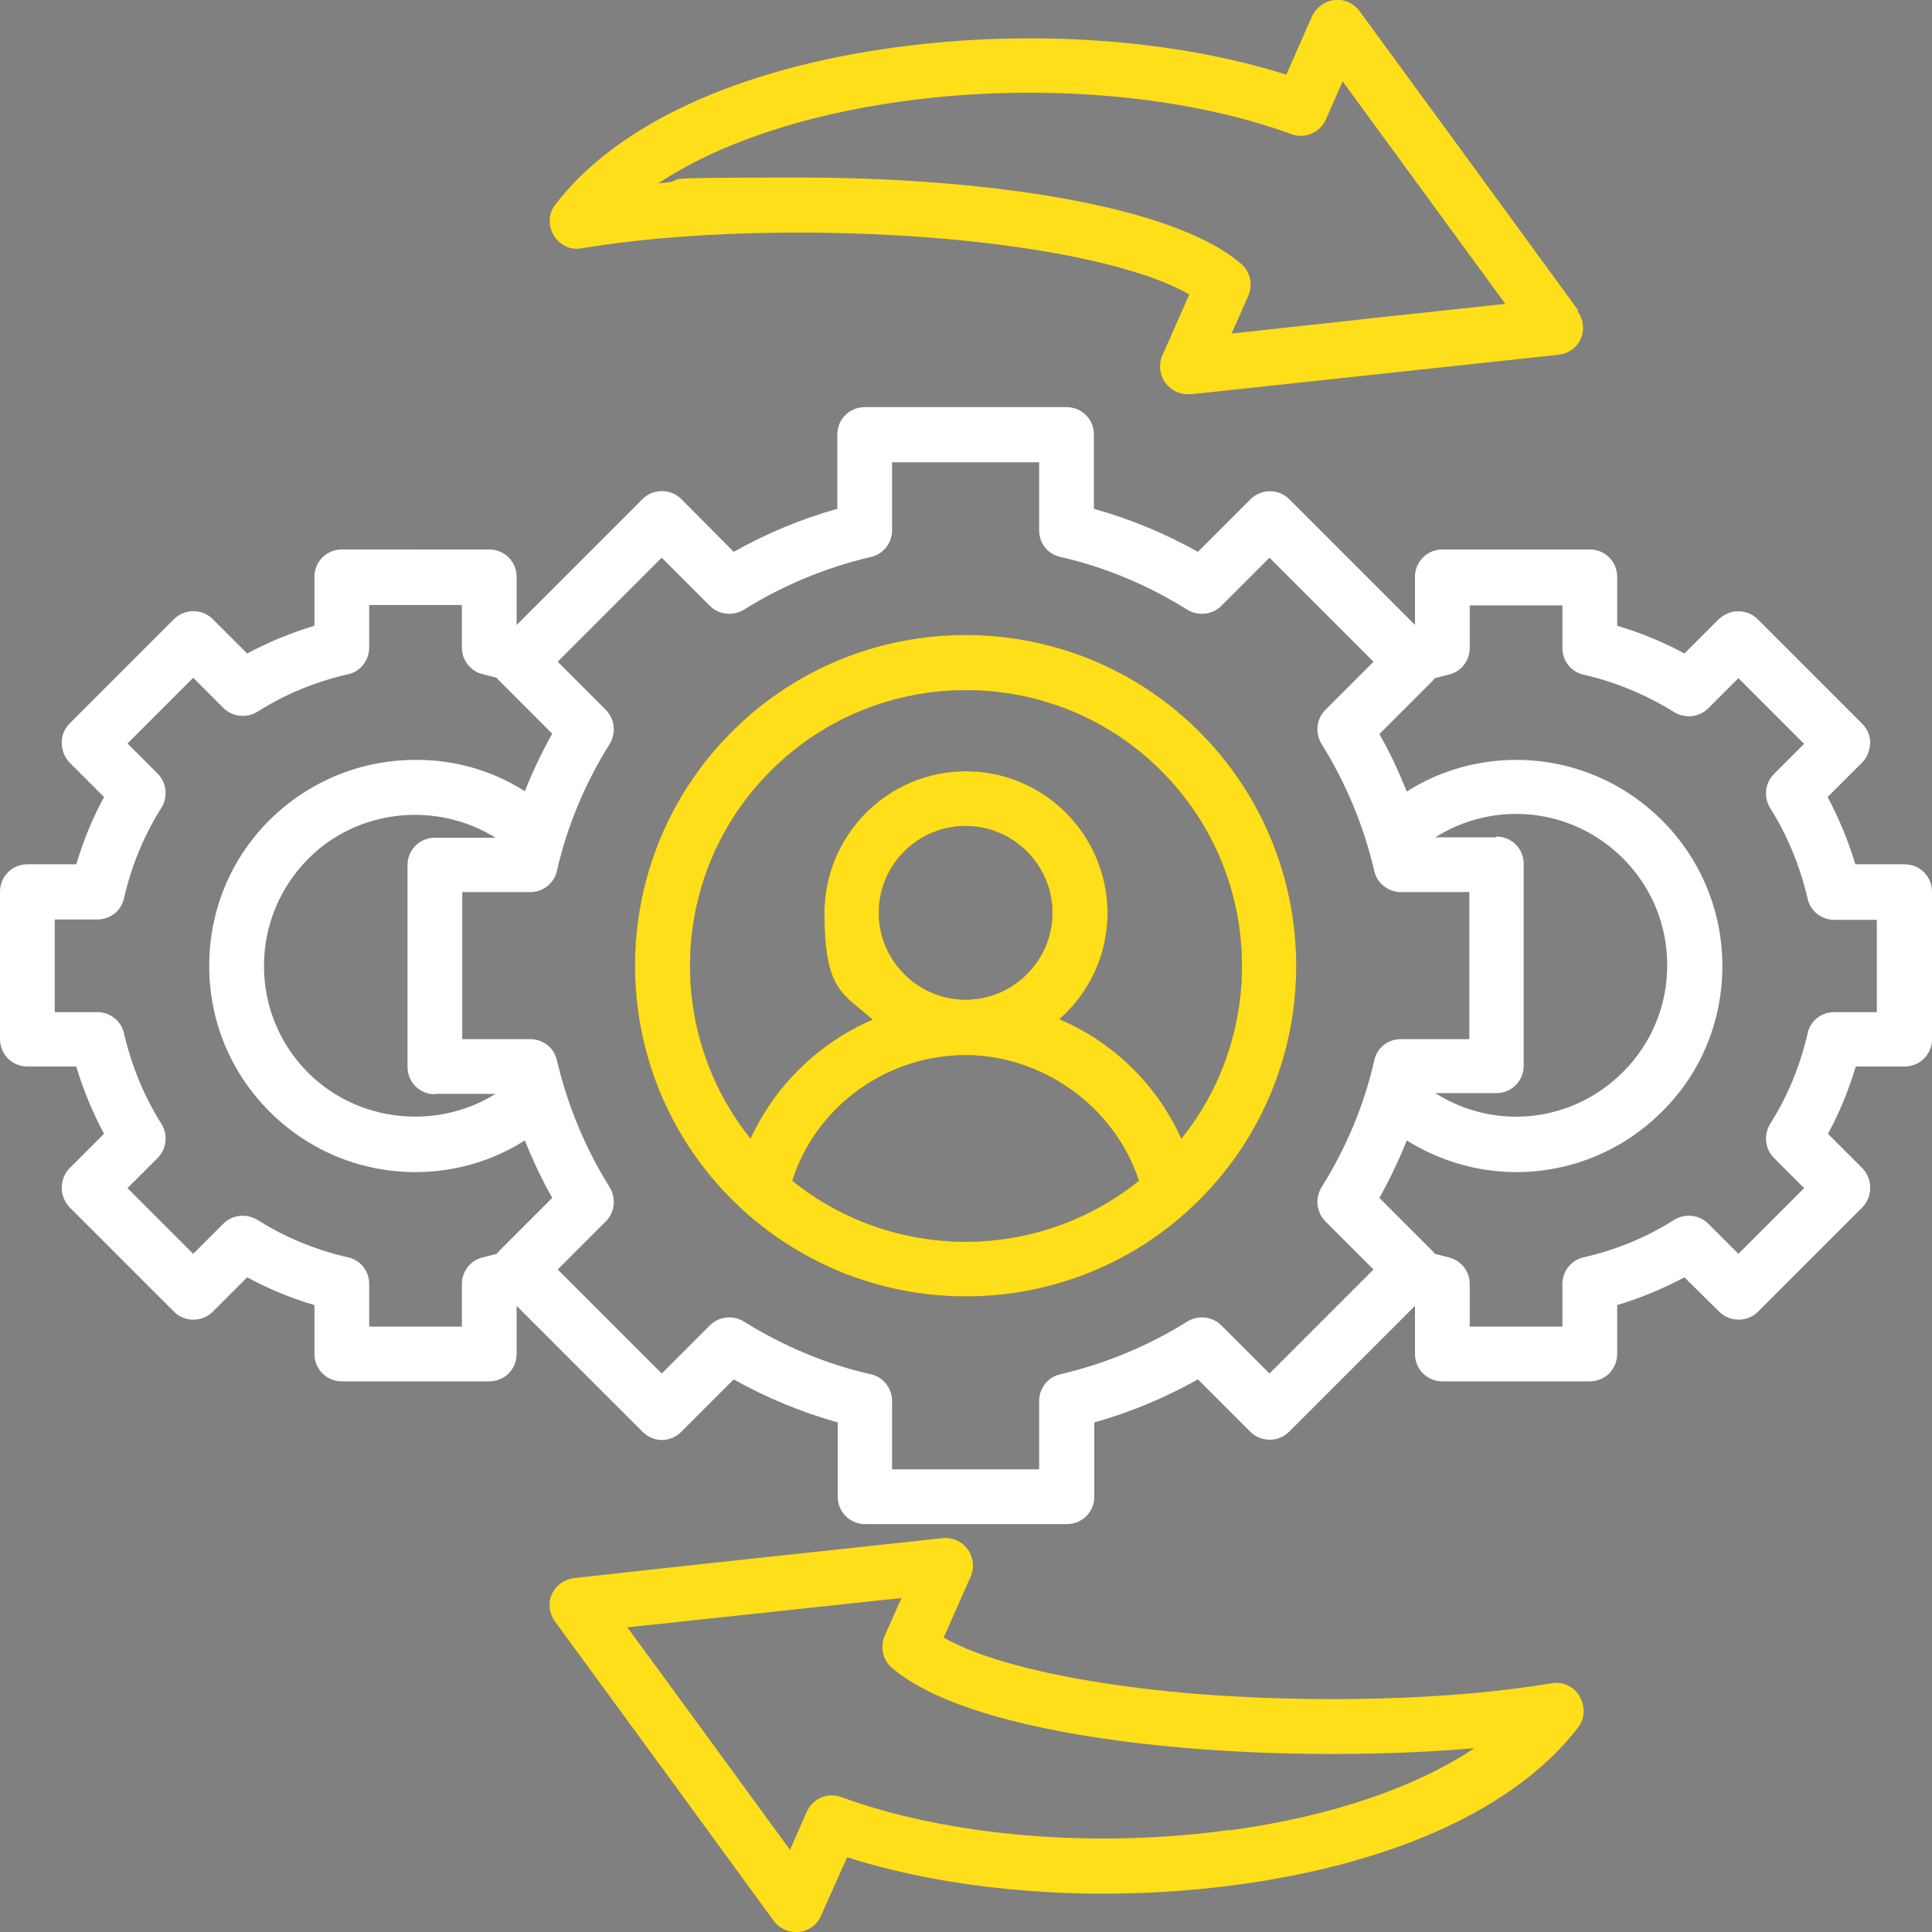
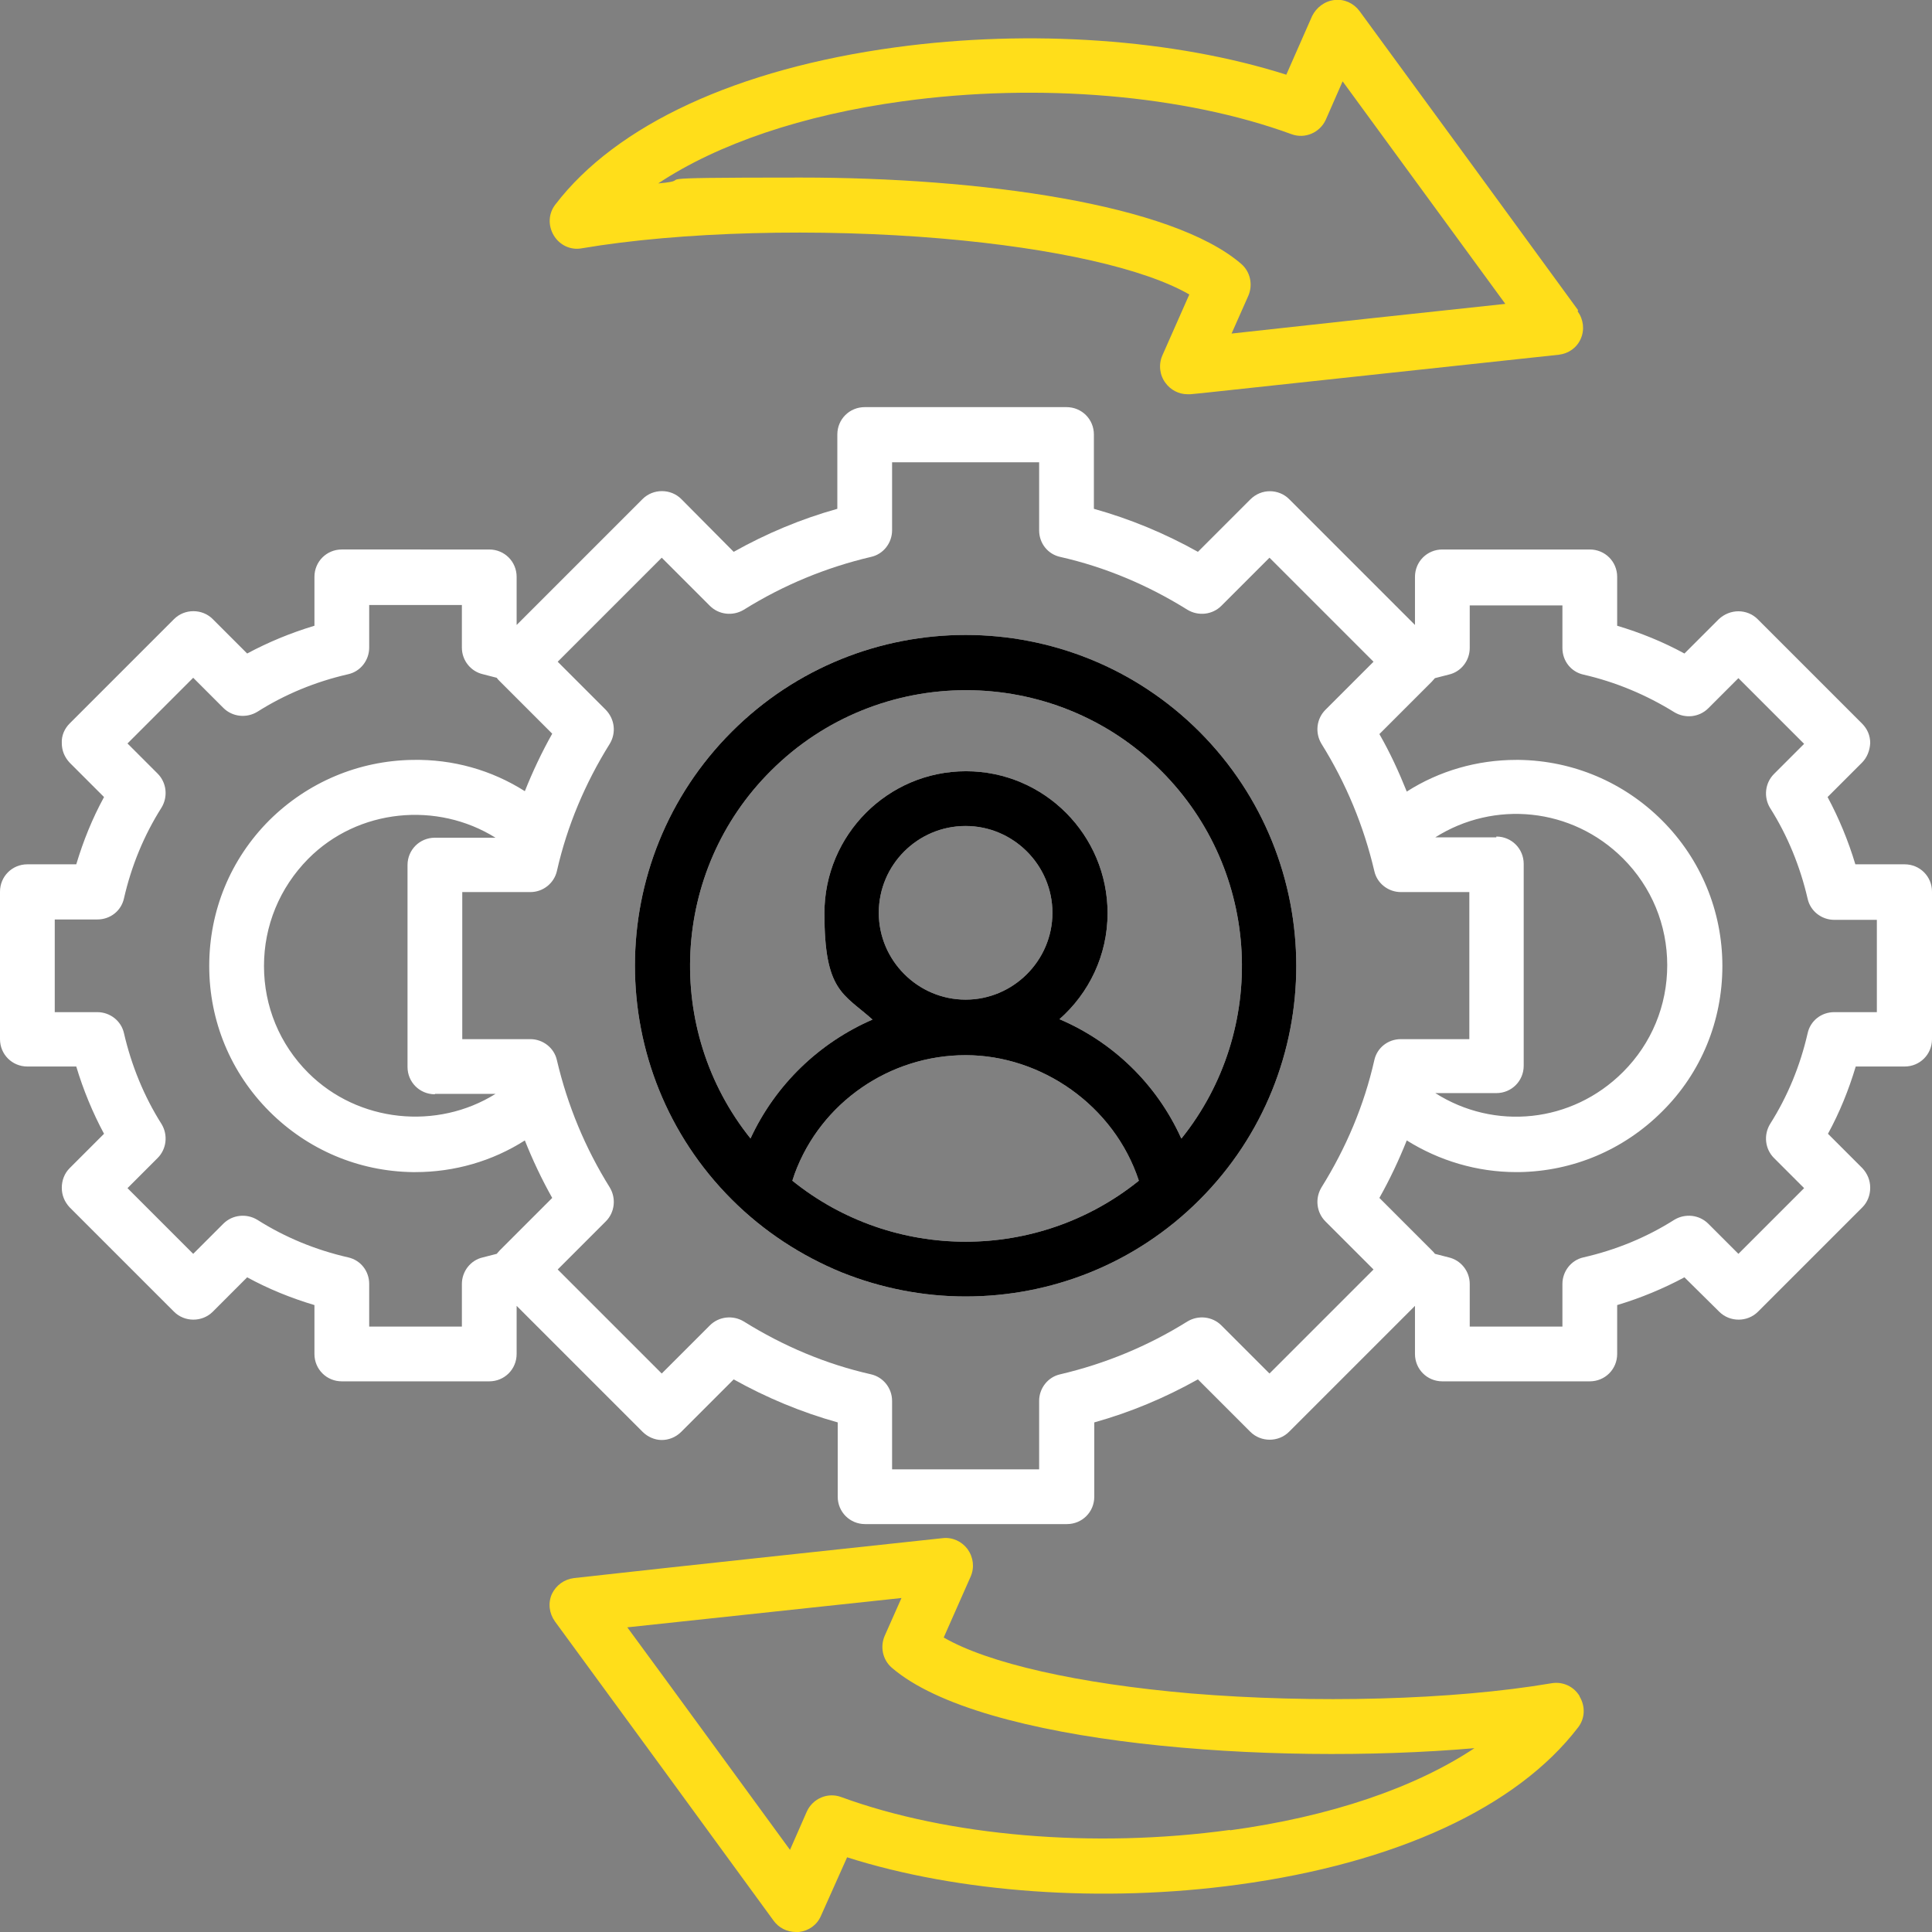
<svg xmlns="http://www.w3.org/2000/svg" version="1.1" id="Layer_1" x="0px" y="0px" viewBox="0 0 494 494" style="enable-background:new 0 0 494 494;" xml:space="preserve">
  <rect x="0" y="0" width="494" height="494" fill="#808080" stroke="none" />
  <style type="text/css">
	.st0{fill:#FFFFFF;}
	.st1{fill:#FFDE1A;}
</style>
  <path class="st0" d="M306.7,187.1c-33-33-86.6-33-119.6,0s-33,86.6,0,119.6c8.2,8.2,17.8,14.4,28,18.6c10.2,4.1,21,6.2,31.8,6.2  c21.7,0,43.3-8.2,59.8-24.7C339.7,273.8,339.7,220.2,306.7,187.1L306.7,187.1z M202.6,301.9c0.2-0.6,0.4-1.2,0.6-1.8  c6.7-18.2,24.3-30.3,43.7-30.3s38,12.9,44.3,32.1l0,0C265.4,322.7,228.4,322.7,202.6,301.9L202.6,301.9z M224.7,233.4  c0-12.3,10-22.2,22.2-22.2c12.2,0,22.2,10,22.2,22.2s-10,22.2-22.2,22.2S224.7,245.6,224.7,233.4L224.7,233.4z M302,291  c-6.3-13.9-17.5-24.6-31.1-30.4c7.5-6.6,12.3-16.3,12.3-27.1c0-20-16.2-36.3-36.2-36.3s-36.2,16.3-36.2,36.3s4.8,20.5,12.3,27.2  c-13.6,5.9-24.8,16.6-31.2,30.4c-22.2-27.7-20.5-68.4,5.2-94c27.5-27.5,72.3-27.5,99.8,0c25.7,25.7,27.4,66.3,5.2,94L302,291z   M306.7,187.1c-33-33-86.6-33-119.6,0s-33,86.6,0,119.6c8.2,8.2,17.8,14.4,28,18.6c10.2,4.1,21,6.2,31.8,6.2  c21.7,0,43.3-8.2,59.8-24.7C339.7,273.8,339.7,220.2,306.7,187.1L306.7,187.1z M202.6,301.9c0.2-0.6,0.4-1.2,0.6-1.8  c6.7-18.2,24.3-30.3,43.7-30.3s38,12.9,44.3,32.1l0,0C265.4,322.7,228.4,322.7,202.6,301.9L202.6,301.9z M224.7,233.4  c0-12.3,10-22.2,22.2-22.2c12.2,0,22.2,10,22.2,22.2s-10,22.2-22.2,22.2S224.7,245.6,224.7,233.4L224.7,233.4z M302,291  c-6.3-13.9-17.5-24.6-31.1-30.4c7.5-6.6,12.3-16.3,12.3-27.1c0-20-16.2-36.3-36.2-36.3s-36.2,16.3-36.2,36.3s4.8,20.5,12.3,27.2  c-13.6,5.9-24.8,16.6-31.2,30.4c-22.2-27.7-20.5-68.4,5.2-94c27.5-27.5,72.3-27.5,99.8,0c25.7,25.7,27.4,66.3,5.2,94L302,291z   M306.7,187.1c-33-33-86.6-33-119.6,0s-33,86.6,0,119.6c8.2,8.2,17.8,14.4,28,18.6c10.2,4.1,21,6.2,31.8,6.2  c21.7,0,43.3-8.2,59.8-24.7C339.7,273.8,339.7,220.2,306.7,187.1L306.7,187.1z M202.6,301.9c0.2-0.6,0.4-1.2,0.6-1.8  c6.7-18.2,24.3-30.3,43.7-30.3s38,12.9,44.3,32.1l0,0C265.4,322.7,228.4,322.7,202.6,301.9L202.6,301.9z M224.7,233.4  c0-12.3,10-22.2,22.2-22.2c12.2,0,22.2,10,22.2,22.2s-10,22.2-22.2,22.2S224.7,245.6,224.7,233.4L224.7,233.4z M302,291  c-6.3-13.9-17.5-24.6-31.1-30.4c7.5-6.6,12.3-16.3,12.3-27.1c0-20-16.2-36.3-36.2-36.3s-36.2,16.3-36.2,36.3s4.8,20.5,12.3,27.2  c-13.6,5.9-24.8,16.6-31.2,30.4c-22.2-27.7-20.5-68.4,5.2-94c27.5-27.5,72.3-27.5,99.8,0c25.7,25.7,27.4,66.3,5.2,94L302,291z   M306.7,187.1c-33-33-86.6-33-119.6,0s-33,86.6,0,119.6c8.2,8.2,17.8,14.4,28,18.6c10.2,4.1,21,6.2,31.8,6.2  c21.7,0,43.3-8.2,59.8-24.7C339.7,273.8,339.7,220.2,306.7,187.1L306.7,187.1z M202.6,301.9c0.2-0.6,0.4-1.2,0.6-1.8  c6.7-18.2,24.3-30.3,43.7-30.3s38,12.9,44.3,32.1l0,0C265.4,322.7,228.4,322.7,202.6,301.9L202.6,301.9z M224.7,233.4  c0-12.3,10-22.2,22.2-22.2c12.2,0,22.2,10,22.2,22.2s-10,22.2-22.2,22.2S224.7,245.6,224.7,233.4L224.7,233.4z M302,291  c-6.3-13.9-17.5-24.6-31.1-30.4c7.5-6.6,12.3-16.3,12.3-27.1c0-20-16.2-36.3-36.2-36.3s-36.2,16.3-36.2,36.3s4.8,20.5,12.3,27.2  c-13.6,5.9-24.8,16.6-31.2,30.4c-22.2-27.7-20.5-68.4,5.2-94c27.5-27.5,72.3-27.5,99.8,0c25.7,25.7,27.4,66.3,5.2,94L302,291z   M306.7,187.1c-33-33-86.6-33-119.6,0s-33,86.6,0,119.6c8.2,8.2,17.8,14.4,28,18.6c10.2,4.1,21,6.2,31.8,6.2  c21.7,0,43.3-8.2,59.8-24.7C339.7,273.8,339.7,220.2,306.7,187.1L306.7,187.1z M202.6,301.9c0.2-0.6,0.4-1.2,0.6-1.8  c6.7-18.2,24.3-30.3,43.7-30.3s38,12.9,44.3,32.1l0,0C265.4,322.7,228.4,322.7,202.6,301.9L202.6,301.9z M224.7,233.4  c0-12.3,10-22.2,22.2-22.2c12.2,0,22.2,10,22.2,22.2s-10,22.2-22.2,22.2S224.7,245.6,224.7,233.4L224.7,233.4z M302,291  c-6.3-13.9-17.5-24.6-31.1-30.4c7.5-6.6,12.3-16.3,12.3-27.1c0-20-16.2-36.3-36.2-36.3s-36.2,16.3-36.2,36.3s4.8,20.5,12.3,27.2  c-13.6,5.9-24.8,16.6-31.2,30.4c-22.2-27.7-20.5-68.4,5.2-94c27.5-27.5,72.3-27.5,99.8,0c25.7,25.7,27.4,66.3,5.2,94L302,291z   M306.7,187.1c-33-33-86.6-33-119.6,0s-33,86.6,0,119.6c8.2,8.2,17.8,14.4,28,18.6c10.2,4.1,21,6.2,31.8,6.2  c21.7,0,43.3-8.2,59.8-24.7C339.7,273.8,339.7,220.2,306.7,187.1L306.7,187.1z M202.6,301.9c0.2-0.6,0.4-1.2,0.6-1.8  c6.7-18.2,24.3-30.3,43.7-30.3s38,12.9,44.3,32.1l0,0C265.4,322.7,228.4,322.7,202.6,301.9L202.6,301.9z M224.7,233.4  c0-12.3,10-22.2,22.2-22.2c12.2,0,22.2,10,22.2,22.2s-10,22.2-22.2,22.2S224.7,245.6,224.7,233.4L224.7,233.4z M302,291  c-6.3-13.9-17.5-24.6-31.1-30.4c7.5-6.6,12.3-16.3,12.3-27.1c0-20-16.2-36.3-36.2-36.3s-36.2,16.3-36.2,36.3s4.8,20.5,12.3,27.2  c-13.6,5.9-24.8,16.6-31.2,30.4c-22.2-27.7-20.5-68.4,5.2-94c27.5-27.5,72.3-27.5,99.8,0c25.7,25.7,27.4,66.3,5.2,94L302,291z   M306.7,187.1c-33-33-86.6-33-119.6,0s-33,86.6,0,119.6c8.2,8.2,17.8,14.4,28,18.6c10.2,4.1,21,6.2,31.8,6.2  c21.7,0,43.3-8.2,59.8-24.7C339.7,273.8,339.7,220.2,306.7,187.1L306.7,187.1z M202.6,301.9c0.2-0.6,0.4-1.2,0.6-1.8  c6.7-18.2,24.3-30.3,43.7-30.3s38,12.9,44.3,32.1l0,0C265.4,322.7,228.4,322.7,202.6,301.9L202.6,301.9z M224.7,233.4  c0-12.3,10-22.2,22.2-22.2c12.2,0,22.2,10,22.2,22.2s-10,22.2-22.2,22.2S224.7,245.6,224.7,233.4L224.7,233.4z M302,291  c-6.3-13.9-17.5-24.6-31.1-30.4c7.5-6.6,12.3-16.3,12.3-27.1c0-20-16.2-36.3-36.2-36.3s-36.2,16.3-36.2,36.3s4.8,20.5,12.3,27.2  c-13.6,5.9-24.8,16.6-31.2,30.4c-22.2-27.7-20.5-68.4,5.2-94c27.5-27.5,72.3-27.5,99.8,0c25.7,25.7,27.4,66.3,5.2,94L302,291z   M306.7,187.1c-33-33-86.6-33-119.6,0s-33,86.6,0,119.6c8.2,8.2,17.8,14.4,28,18.6c10.2,4.1,21,6.2,31.8,6.2  c21.7,0,43.3-8.2,59.8-24.7C339.7,273.8,339.7,220.2,306.7,187.1L306.7,187.1z M202.6,301.9c0.2-0.6,0.4-1.2,0.6-1.8  c6.7-18.2,24.3-30.3,43.7-30.3s38,12.9,44.3,32.1l0,0C265.4,322.7,228.4,322.7,202.6,301.9L202.6,301.9z M224.7,233.4  c0-12.3,10-22.2,22.2-22.2c12.2,0,22.2,10,22.2,22.2s-10,22.2-22.2,22.2S224.7,245.6,224.7,233.4L224.7,233.4z M302,291  c-6.3-13.9-17.5-24.6-31.1-30.4c7.5-6.6,12.3-16.3,12.3-27.1c0-20-16.2-36.3-36.2-36.3s-36.2,16.3-36.2,36.3s4.8,20.5,12.3,27.2  c-13.6,5.9-24.8,16.6-31.2,30.4c-22.2-27.7-20.5-68.4,5.2-94c27.5-27.5,72.3-27.5,99.8,0c25.7,25.7,27.4,66.3,5.2,94L302,291z   M486.9,221h-12.5c-1.8-6-4.2-11.8-7.1-17.2l8.8-8.8c1.3-1.3,2-3.1,2.1-5c0-1.9-0.7-3.6-2.1-5l-26.7-26.7c-1.3-1.3-3.1-2-4.9-2  s-3.6,0.7-5,2l-8.8,8.8c-5.5-3-11.2-5.3-17.2-7.1v-12.5c0-3.9-3.1-7-7-7h-37.7c-3.9,0-7,3.1-7,7v12.3l-32.2-32.2  c-1.3-1.3-3.1-2-4.9-2s-3.6,0.7-5,2.1l-13.4,13.4c-8.4-4.7-17.3-8.4-26.6-11v-19c0-3.9-3.1-7-7-7h-51.6c-3.9,0-7,3.1-7,7v19  c-9.3,2.6-18.1,6.3-26.5,11l-13.4-13.5c-2.7-2.7-7.2-2.7-9.9,0l-32.2,32.2v-12.3c0-3.9-3.1-7-7-7H87.4c-3.9,0-7,3.1-7,7V160  c-6,1.8-11.8,4.2-17.2,7.1l-8.8-8.8c-2.7-2.7-7.2-2.7-9.9,0L17.8,185c-1.3,1.3-2.1,3.1-2,5c0,1.9,0.7,3.6,2,5l8.8,8.8  c-3,5.5-5.3,11.2-7.1,17.2H7c-3.9,0-7,3.1-7,7v37.7c0,3.9,3.1,7,7,7h12.5c1.8,6,4.2,11.8,7.1,17.2l-8.8,8.8c-1.3,1.3-2,3.1-2,5  s0.7,3.6,2,5l26.7,26.7c2.7,2.7,7.2,2.7,9.9,0l8.8-8.8c5.5,3,11.2,5.3,17.2,7.1v12.5c0,3.9,3.1,7,7,7h37.7c3.9,0,7-3.1,7-7v-12.3  l32.2,32.2c1.3,1.3,3.1,2.1,4.9,2.1s3.6-0.7,5-2.1l13.4-13.4c8.4,4.7,17.3,8.4,26.6,11v19c0,3.9,3.1,7,7,7h51.6c3.9,0,7-3.1,7-7v-19  c9.3-2.6,18.1-6.3,26.5-11l13.4,13.4c2.7,2.7,7.2,2.7,9.9,0l32.2-32.2v12.3c0,3.9,3.1,7,7,7h37.7c3.9,0,7-3.1,7-7v-12.5  c6-1.8,11.8-4.2,17.2-7.1l8.9,8.8c2.7,2.7,7.2,2.7,9.9,0l26.7-26.7c1.3-1.3,2-3.1,2-5s-0.7-3.6-2-5l-8.8-8.8  c3-5.5,5.3-11.2,7.1-17.2H487c3.9,0,7-3.1,7-7V228c0-3.9-3.1-7-7-7L486.9,221z M127.8,319.7L127.8,319.7c-0.3,0.3-0.5,0.6-0.8,0.9  c-1.2,0.3-2.3,0.6-3.5,0.9c-3.2,0.7-5.4,3.6-5.4,6.8v10.9H94.4v-10.9c0-3.3-2.2-6.1-5.4-6.8c-8.3-1.9-16.1-5.1-23.2-9.6  c-2.8-1.7-6.4-1.3-8.7,1l-7.7,7.7l-16.8-16.8l7.7-7.7c2.3-2.3,2.7-5.9,1-8.7c-4.5-7.1-7.7-15-9.6-23.2c-0.7-3.2-3.6-5.4-6.8-5.4H14  v-23.7h10.9c3.3,0,6.1-2.2,6.8-5.4c1.9-8.3,5.1-16.1,9.6-23.2c1.7-2.8,1.3-6.4-1-8.7l-7.7-7.7l16.8-16.8l7.7,7.7  c2.3,2.3,5.9,2.7,8.7,1c7.1-4.5,14.9-7.7,23.2-9.6c3.2-0.7,5.4-3.6,5.4-6.8v-10.9h23.7v10.9c0,3.3,2.3,6.1,5.4,6.8  c1.2,0.3,2.3,0.6,3.5,0.9c0.2,0.3,0.5,0.6,0.8,0.9l13.4,13.4c-2.7,4.8-5,9.7-7,14.7c-8.5-5.4-18.4-8.2-28.7-8  c-13.8,0.2-26.8,5.7-36.6,15.4c-10,10-15.4,23.2-15.4,37.3s5.5,27.3,15.4,37.2c9.8,9.8,22.8,15.3,36.6,15.5h0.7  c10,0,19.7-2.8,28-8.1c2,5,4.3,9.9,7,14.7L127.8,319.7L127.8,319.7z M111.2,279.7h15.5c-14.9,9.3-35.1,7.4-47.9-5.4  c-7.3-7.3-11.3-17-11.3-27.3s4-20,11.3-27.4c12.8-12.9,33-14.7,47.9-5.4h-15.5c-3.9,0-7,3.1-7,7v51.6c0,3.9,3.1,7,7,7V279.7z   M338.9,312.3l12.3,12.3l-26.6,26.6l-12.3-12.3c-2.3-2.3-5.9-2.7-8.7-1c-10.1,6.3-21,10.8-32.5,13.5c-3.2,0.7-5.4,3.6-5.4,6.8v17.5  h-37.6v-17.5c0-3.3-2.3-6.1-5.4-6.8c-11.5-2.6-22.4-7.2-32.5-13.5c-2.8-1.7-6.4-1.3-8.7,1l-12.3,12.3l-26.6-26.6l12.3-12.3  c2.3-2.3,2.7-5.9,1-8.7c-6.3-10.1-10.8-21-13.5-32.5c-0.7-3.2-3.6-5.4-6.8-5.4h-17.4v-37.6h17.4c3.3,0,6.1-2.3,6.8-5.4  c2.6-11.5,7.2-22.4,13.5-32.5c1.7-2.8,1.3-6.3-1-8.7l-12.3-12.3l26.6-26.6l12.3,12.3c2.3,2.3,5.9,2.7,8.7,1  c10.1-6.3,21-10.8,32.5-13.5c3.2-0.7,5.4-3.6,5.4-6.8v-17.4h37.6v17.4c0,3.3,2.2,6.1,5.4,6.8c11.5,2.6,22.4,7.2,32.5,13.5  c2.8,1.7,6.4,1.3,8.7-1l12.3-12.3l26.6,26.6l-12.3,12.3c-2.3,2.3-2.7,5.9-1,8.7c6.3,10.1,10.8,21,13.5,32.5c0.7,3.2,3.6,5.4,6.8,5.4  h17.5v37.6h-17.5c-3.3,0-6.1,2.2-6.8,5.4c-2.6,11.5-7.2,22.4-13.5,32.5C336.2,306.4,336.6,310,338.9,312.3z M382.6,214.1H367  c15-9.5,34.9-7.7,48,5.4c7.3,7.3,11.3,17,11.3,27.3c0,10.3-4,20-11.3,27.3c-13.1,13.1-32.9,15-48,5.4h15.6c3.9,0,7-3.1,7-7v-51.6  c0-3.9-3.1-7-7-7V214.1z M479.9,258.8H469c-3.3,0-6.1,2.2-6.8,5.4c-1.9,8.3-5.1,16.1-9.6,23.2c-1.7,2.8-1.3,6.4,1,8.7l7.7,7.7  l-16.8,16.8l-7.7-7.7c-2.3-2.3-5.9-2.7-8.7-1c-7.1,4.5-14.9,7.7-23.2,9.6c-3.2,0.7-5.4,3.6-5.4,6.8v10.9h-23.7v-10.9  c0-3.3-2.3-6.1-5.4-6.8c-1.2-0.3-2.3-0.6-3.5-0.9c-0.2-0.3-0.5-0.6-0.8-0.9l-13.4-13.4c2.7-4.8,5-9.7,7-14.7c8.3,5.2,18,8.1,28,8.1  h0.7c13.8-0.2,26.8-5.7,36.6-15.5c10-9.9,15.4-23.2,15.4-37.2s-5.5-27.3-15.4-37.2c-9.8-9.8-22.8-15.3-36.6-15.5h-0.7  c-10,0-19.7,2.8-28,8.1c-2-5-4.3-10-7-14.7l13.4-13.4c0.3-0.3,0.5-0.6,0.8-0.9c1.2-0.3,2.3-0.6,3.5-0.9c3.2-0.7,5.4-3.6,5.4-6.8  v-10.9h23.7v10.9c0,3.3,2.2,6.1,5.4,6.8c8.3,1.9,16.1,5.2,23.2,9.6c2.8,1.7,6.4,1.3,8.7-1l7.7-7.7l16.8,16.8l-7.7,7.7  c-2.3,2.3-2.7,5.9-1,8.7c4.5,7.1,7.7,15,9.6,23.2c0.7,3.2,3.6,5.4,6.8,5.4h10.9v23.7V258.8z M187.1,187.1c-33,33-33,86.6,0,119.6  c8.2,8.2,17.8,14.4,28,18.6c10.2,4.1,21,6.2,31.8,6.2c21.7,0,43.3-8.2,59.8-24.7c33-33,33-86.6,0-119.6S220.1,154.2,187.1,187.1  L187.1,187.1z M202.6,301.9c0.2-0.6,0.4-1.2,0.6-1.8c6.7-18.2,24.3-30.3,43.7-30.3s38,12.9,44.3,32.1l0,0  C265.4,322.7,228.4,322.7,202.6,301.9L202.6,301.9z M224.7,233.4c0-12.3,10-22.2,22.2-22.2c12.2,0,22.2,10,22.2,22.2  s-10,22.2-22.2,22.2S224.7,245.6,224.7,233.4L224.7,233.4z M302,291c-6.3-13.9-17.5-24.6-31.1-30.4c7.5-6.6,12.3-16.3,12.3-27.1  c0-20-16.2-36.3-36.2-36.3s-36.2,16.3-36.2,36.3s4.8,20.5,12.3,27.2c-13.6,5.9-24.8,16.6-31.2,30.4c-22.2-27.7-20.5-68.4,5.2-94  c27.5-27.5,72.3-27.5,99.8,0c25.7,25.7,27.4,66.3,5.2,94L302,291z M306.7,187.1c-33-33-86.6-33-119.6,0s-33,86.6,0,119.6  c8.2,8.2,17.8,14.4,28,18.6c10.2,4.1,21,6.2,31.8,6.2c21.7,0,43.3-8.2,59.8-24.7C339.7,273.8,339.7,220.2,306.7,187.1L306.7,187.1z   M202.6,301.9c0.2-0.6,0.4-1.2,0.6-1.8c6.7-18.2,24.3-30.3,43.7-30.3s38,12.9,44.3,32.1l0,0C265.4,322.7,228.4,322.7,202.6,301.9  L202.6,301.9z M224.7,233.4c0-12.3,10-22.2,22.2-22.2c12.2,0,22.2,10,22.2,22.2s-10,22.2-22.2,22.2S224.7,245.6,224.7,233.4  L224.7,233.4z M302,291c-6.3-13.9-17.5-24.6-31.1-30.4c7.5-6.6,12.3-16.3,12.3-27.1c0-20-16.2-36.3-36.2-36.3s-36.2,16.3-36.2,36.3  s4.8,20.5,12.3,27.2c-13.6,5.9-24.8,16.6-31.2,30.4c-22.2-27.7-20.5-68.4,5.2-94c27.5-27.5,72.3-27.5,99.8,0  c25.7,25.7,27.4,66.3,5.2,94L302,291z M306.7,187.1c-33-33-86.6-33-119.6,0s-33,86.6,0,119.6c8.2,8.2,17.8,14.4,28,18.6  c10.2,4.1,21,6.2,31.8,6.2c21.7,0,43.3-8.2,59.8-24.7C339.7,273.8,339.7,220.2,306.7,187.1L306.7,187.1z M202.6,301.9  c0.2-0.6,0.4-1.2,0.6-1.8c6.7-18.2,24.3-30.3,43.7-30.3s38,12.9,44.3,32.1l0,0C265.4,322.7,228.4,322.7,202.6,301.9L202.6,301.9z   M224.7,233.4c0-12.3,10-22.2,22.2-22.2c12.2,0,22.2,10,22.2,22.2s-10,22.2-22.2,22.2S224.7,245.6,224.7,233.4L224.7,233.4z   M302,291c-6.3-13.9-17.5-24.6-31.1-30.4c7.5-6.6,12.3-16.3,12.3-27.1c0-20-16.2-36.3-36.2-36.3s-36.2,16.3-36.2,36.3  s4.8,20.5,12.3,27.2c-13.6,5.9-24.8,16.6-31.2,30.4c-22.2-27.7-20.5-68.4,5.2-94c27.5-27.5,72.3-27.5,99.8,0  c25.7,25.7,27.4,66.3,5.2,94L302,291z M306.7,187.1c-33-33-86.6-33-119.6,0s-33,86.6,0,119.6c8.2,8.2,17.8,14.4,28,18.6  c10.2,4.1,21,6.2,31.8,6.2c21.7,0,43.3-8.2,59.8-24.7C339.7,273.8,339.7,220.2,306.7,187.1L306.7,187.1z M202.6,301.9  c0.2-0.6,0.4-1.2,0.6-1.8c6.7-18.2,24.3-30.3,43.7-30.3s38,12.9,44.3,32.1l0,0C265.4,322.7,228.4,322.7,202.6,301.9L202.6,301.9z   M224.7,233.4c0-12.3,10-22.2,22.2-22.2c12.2,0,22.2,10,22.2,22.2s-10,22.2-22.2,22.2S224.7,245.6,224.7,233.4L224.7,233.4z   M302,291c-6.3-13.9-17.5-24.6-31.1-30.4c7.5-6.6,12.3-16.3,12.3-27.1c0-20-16.2-36.3-36.2-36.3s-36.2,16.3-36.2,36.3  s4.8,20.5,12.3,27.2c-13.6,5.9-24.8,16.6-31.2,30.4c-22.2-27.7-20.5-68.4,5.2-94c27.5-27.5,72.3-27.5,99.8,0  c25.7,25.7,27.4,66.3,5.2,94L302,291z M306.7,187.1c-33-33-86.6-33-119.6,0s-33,86.6,0,119.6c8.2,8.2,17.8,14.4,28,18.6  c10.2,4.1,21,6.2,31.8,6.2c21.7,0,43.3-8.2,59.8-24.7C339.7,273.8,339.7,220.2,306.7,187.1L306.7,187.1z M202.6,301.9  c0.2-0.6,0.4-1.2,0.6-1.8c6.7-18.2,24.3-30.3,43.7-30.3s38,12.9,44.3,32.1l0,0C265.4,322.7,228.4,322.7,202.6,301.9L202.6,301.9z   M224.7,233.4c0-12.3,10-22.2,22.2-22.2c12.2,0,22.2,10,22.2,22.2s-10,22.2-22.2,22.2S224.7,245.6,224.7,233.4L224.7,233.4z   M302,291c-6.3-13.9-17.5-24.6-31.1-30.4c7.5-6.6,12.3-16.3,12.3-27.1c0-20-16.2-36.3-36.2-36.3s-36.2,16.3-36.2,36.3  s4.8,20.5,12.3,27.2c-13.6,5.9-24.8,16.6-31.2,30.4c-22.2-27.7-20.5-68.4,5.2-94c27.5-27.5,72.3-27.5,99.8,0  c25.7,25.7,27.4,66.3,5.2,94L302,291z M306.7,187.1c-33-33-86.6-33-119.6,0s-33,86.6,0,119.6c8.2,8.2,17.8,14.4,28,18.6  c10.2,4.1,21,6.2,31.8,6.2c21.7,0,43.3-8.2,59.8-24.7C339.7,273.8,339.7,220.2,306.7,187.1L306.7,187.1z M202.6,301.9  c0.2-0.6,0.4-1.2,0.6-1.8c6.7-18.2,24.3-30.3,43.7-30.3s38,12.9,44.3,32.1l0,0C265.4,322.7,228.4,322.7,202.6,301.9L202.6,301.9z   M224.7,233.4c0-12.3,10-22.2,22.2-22.2c12.2,0,22.2,10,22.2,22.2s-10,22.2-22.2,22.2S224.7,245.6,224.7,233.4L224.7,233.4z   M302,291c-6.3-13.9-17.5-24.6-31.1-30.4c7.5-6.6,12.3-16.3,12.3-27.1c0-20-16.2-36.3-36.2-36.3s-36.2,16.3-36.2,36.3  s4.8,20.5,12.3,27.2c-13.6,5.9-24.8,16.6-31.2,30.4c-22.2-27.7-20.5-68.4,5.2-94c27.5-27.5,72.3-27.5,99.8,0  c25.7,25.7,27.4,66.3,5.2,94L302,291z M306.7,187.1c-33-33-86.6-33-119.6,0s-33,86.6,0,119.6c8.2,8.2,17.8,14.4,28,18.6  c10.2,4.1,21,6.2,31.8,6.2c21.7,0,43.3-8.2,59.8-24.7C339.7,273.8,339.7,220.2,306.7,187.1L306.7,187.1z M202.6,301.9  c0.2-0.6,0.4-1.2,0.6-1.8c6.7-18.2,24.3-30.3,43.7-30.3s38,12.9,44.3,32.1l0,0C265.4,322.7,228.4,322.7,202.6,301.9L202.6,301.9z   M224.7,233.4c0-12.3,10-22.2,22.2-22.2c12.2,0,22.2,10,22.2,22.2s-10,22.2-22.2,22.2S224.7,245.6,224.7,233.4L224.7,233.4z   M302,291c-6.3-13.9-17.5-24.6-31.1-30.4c7.5-6.6,12.3-16.3,12.3-27.1c0-20-16.2-36.3-36.2-36.3s-36.2,16.3-36.2,36.3  s4.8,20.5,12.3,27.2c-13.6,5.9-24.8,16.6-31.2,30.4c-22.2-27.7-20.5-68.4,5.2-94c27.5-27.5,72.3-27.5,99.8,0  c25.7,25.7,27.4,66.3,5.2,94L302,291z" />
  <path d="M306.7,187.1c-33-33-86.6-33-119.6,0s-33,86.6,0,119.6c8.2,8.2,17.8,14.4,28,18.6c10.2,4.1,21,6.2,31.8,6.2  c21.7,0,43.3-8.2,59.8-24.7C339.7,273.8,339.7,220.2,306.7,187.1L306.7,187.1z M202.6,301.9c0.2-0.6,0.4-1.2,0.6-1.8  c6.7-18.2,24.3-30.3,43.7-30.3s38,12.9,44.3,32.1l0,0C265.4,322.7,228.4,322.7,202.6,301.9L202.6,301.9z M224.7,233.4  c0-12.3,10-22.2,22.2-22.2c12.2,0,22.2,10,22.2,22.2s-10,22.2-22.2,22.2S224.7,245.6,224.7,233.4L224.7,233.4z M302,291  c-6.3-13.9-17.5-24.6-31.1-30.4c7.5-6.6,12.3-16.3,12.3-27.1c0-20-16.2-36.3-36.2-36.3s-36.2,16.3-36.2,36.3s4.8,20.5,12.3,27.2  c-13.6,5.9-24.8,16.6-31.2,30.4c-22.2-27.7-20.5-68.4,5.2-94c27.5-27.5,72.3-27.5,99.8,0c25.7,25.7,27.4,66.3,5.2,94L302,291z" />
-   <path class="st1" d="M306.7,187.1c-33-33-86.6-33-119.6,0s-33,86.6,0,119.6c8.2,8.2,17.8,14.4,28,18.6c10.2,4.1,21,6.2,31.8,6.2  c21.7,0,43.3-8.2,59.8-24.7C339.7,273.8,339.7,220.2,306.7,187.1L306.7,187.1z M202.6,301.9c0.2-0.6,0.4-1.2,0.6-1.8  c6.7-18.2,24.3-30.3,43.7-30.3s38,12.9,44.3,32.1l0,0C265.4,322.7,228.4,322.7,202.6,301.9L202.6,301.9z M224.7,233.4  c0-12.3,10-22.2,22.2-22.2c12.2,0,22.2,10,22.2,22.2s-10,22.2-22.2,22.2S224.7,245.6,224.7,233.4L224.7,233.4z M302,291  c-6.3-13.9-17.5-24.6-31.1-30.4c7.5-6.6,12.3-16.3,12.3-27.1c0-20-16.2-36.3-36.2-36.3s-36.2,16.3-36.2,36.3s4.8,20.5,12.3,27.2  c-13.6,5.9-24.8,16.6-31.2,30.4c-22.2-27.7-20.5-68.4,5.2-94c27.5-27.5,72.3-27.5,99.8,0c25.7,25.7,27.4,66.3,5.2,94L302,291z" />
  <path class="st1" d="M403.5,79.3c-18.6-25.5-37.2-51-55.9-76.5c-1.5-2-3.9-3.1-6.4-2.8s-4.6,1.9-5.7,4.1l-6.6,15  c-28.6-9.1-65.4-11.7-99.9-7c-40.5,5.5-71.4,19.8-87,40.2c-1.8,2.3-1.9,5.4-0.4,7.9s4.3,3.8,7.1,3.3c25.3-4.3,60.7-5.2,92.2-2.5  c28.9,2.5,51.8,7.7,63.2,14.3l-6.9,15.6c-1,2.3-0.7,5,0.8,7c1.3,1.8,3.4,2.9,5.6,2.9s0.5,0,0.8,0l3.1-0.3  c30.4-3.3,60.7-6.5,91.1-9.8c2.5-0.3,4.6-1.8,5.6-4.1c1-2.3,0.7-4.9-0.8-7L403.5,79.3z M314.9,85.3l4.3-9.7c1.2-2.8,0.5-6.1-1.8-8.1  c-17.8-15.4-67-22.1-112.7-22.1s-25,0.5-36.4,1.5c15.2-10.1,36.9-17.5,62.5-21c34.9-4.8,72.1-1.6,99.4,8.4c3.5,1.3,7.3-0.4,8.8-3.7  l4.3-9.8c13.9,19,27.7,37.9,41.6,56.9c-23.4,2.5-46.7,5-70.1,7.6L314.9,85.3z" />
  <path class="st1" d="M403.9,433.7c-1.5-2.5-4.3-3.8-7.2-3.3l0,0c-25.3,4.3-60.6,5.2-92.2,2.6c-28.9-2.5-51.8-7.7-63.2-14.3l6.9-15.6  c1-2.3,0.7-4.9-0.8-7c-1.5-2-3.9-3.1-6.4-2.8l-2.8,0.3c-30.5,3.3-60.9,6.5-91.4,9.9c-2.5,0.3-4.6,1.8-5.7,4.1c-1,2.3-0.7,4.9,0.8,7  c18.7,25.5,37.3,51,55.9,76.5c1.3,1.8,3.4,2.9,5.7,2.9s0.5,0,0.8,0c2.5-0.3,4.6-1.8,5.6-4.1l6.7-15c28.6,9.1,65.4,11.7,99.9,7  c40.5-5.5,71.4-19.8,87-40.2c1.8-2.3,1.9-5.4,0.4-7.9V433.7z M314.5,467.9c-34.9,4.8-72.1,1.6-99.4-8.4c-3.5-1.3-7.3,0.4-8.8,3.7  L202,473c-13.9-19-27.7-38-41.6-56.9c23.4-2.5,46.7-5,70.1-7.5l-4.3,9.7c-1.2,2.8-0.5,6.1,1.8,8.1c22.8,19.7,96.8,25.1,149,20.6  c-15.2,10.1-36.8,17.5-62.5,21V467.9z" />
</svg>